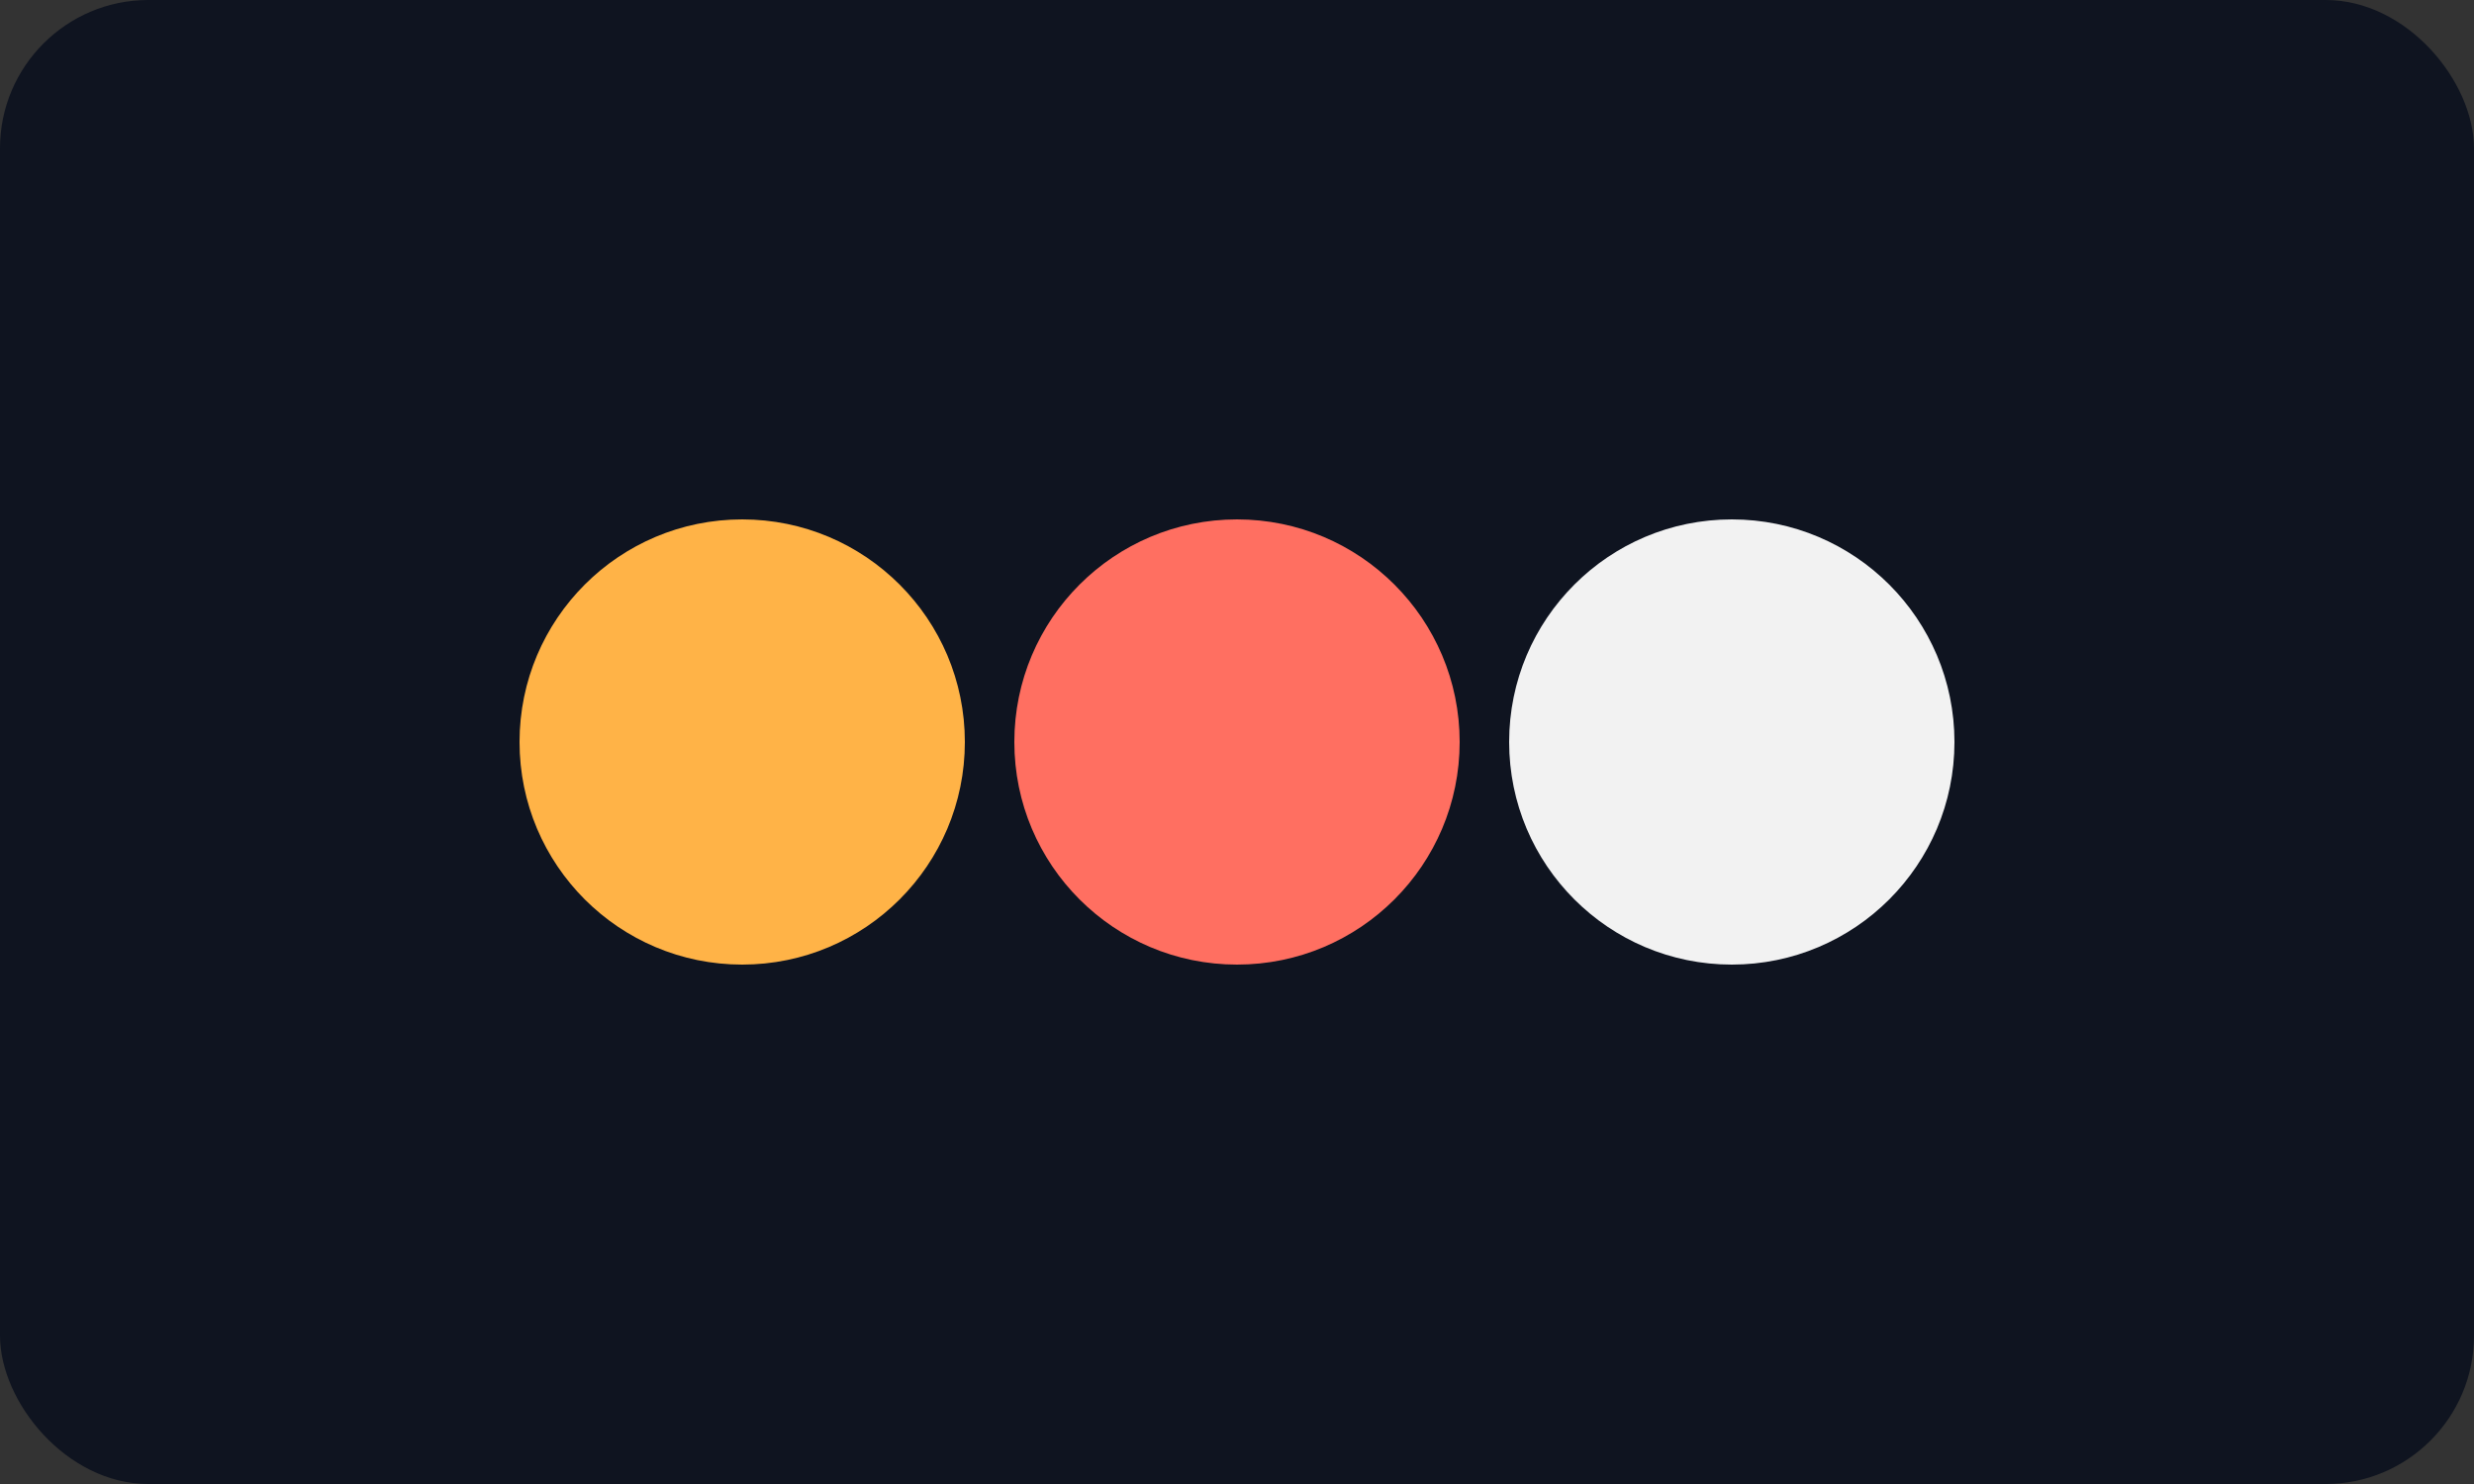
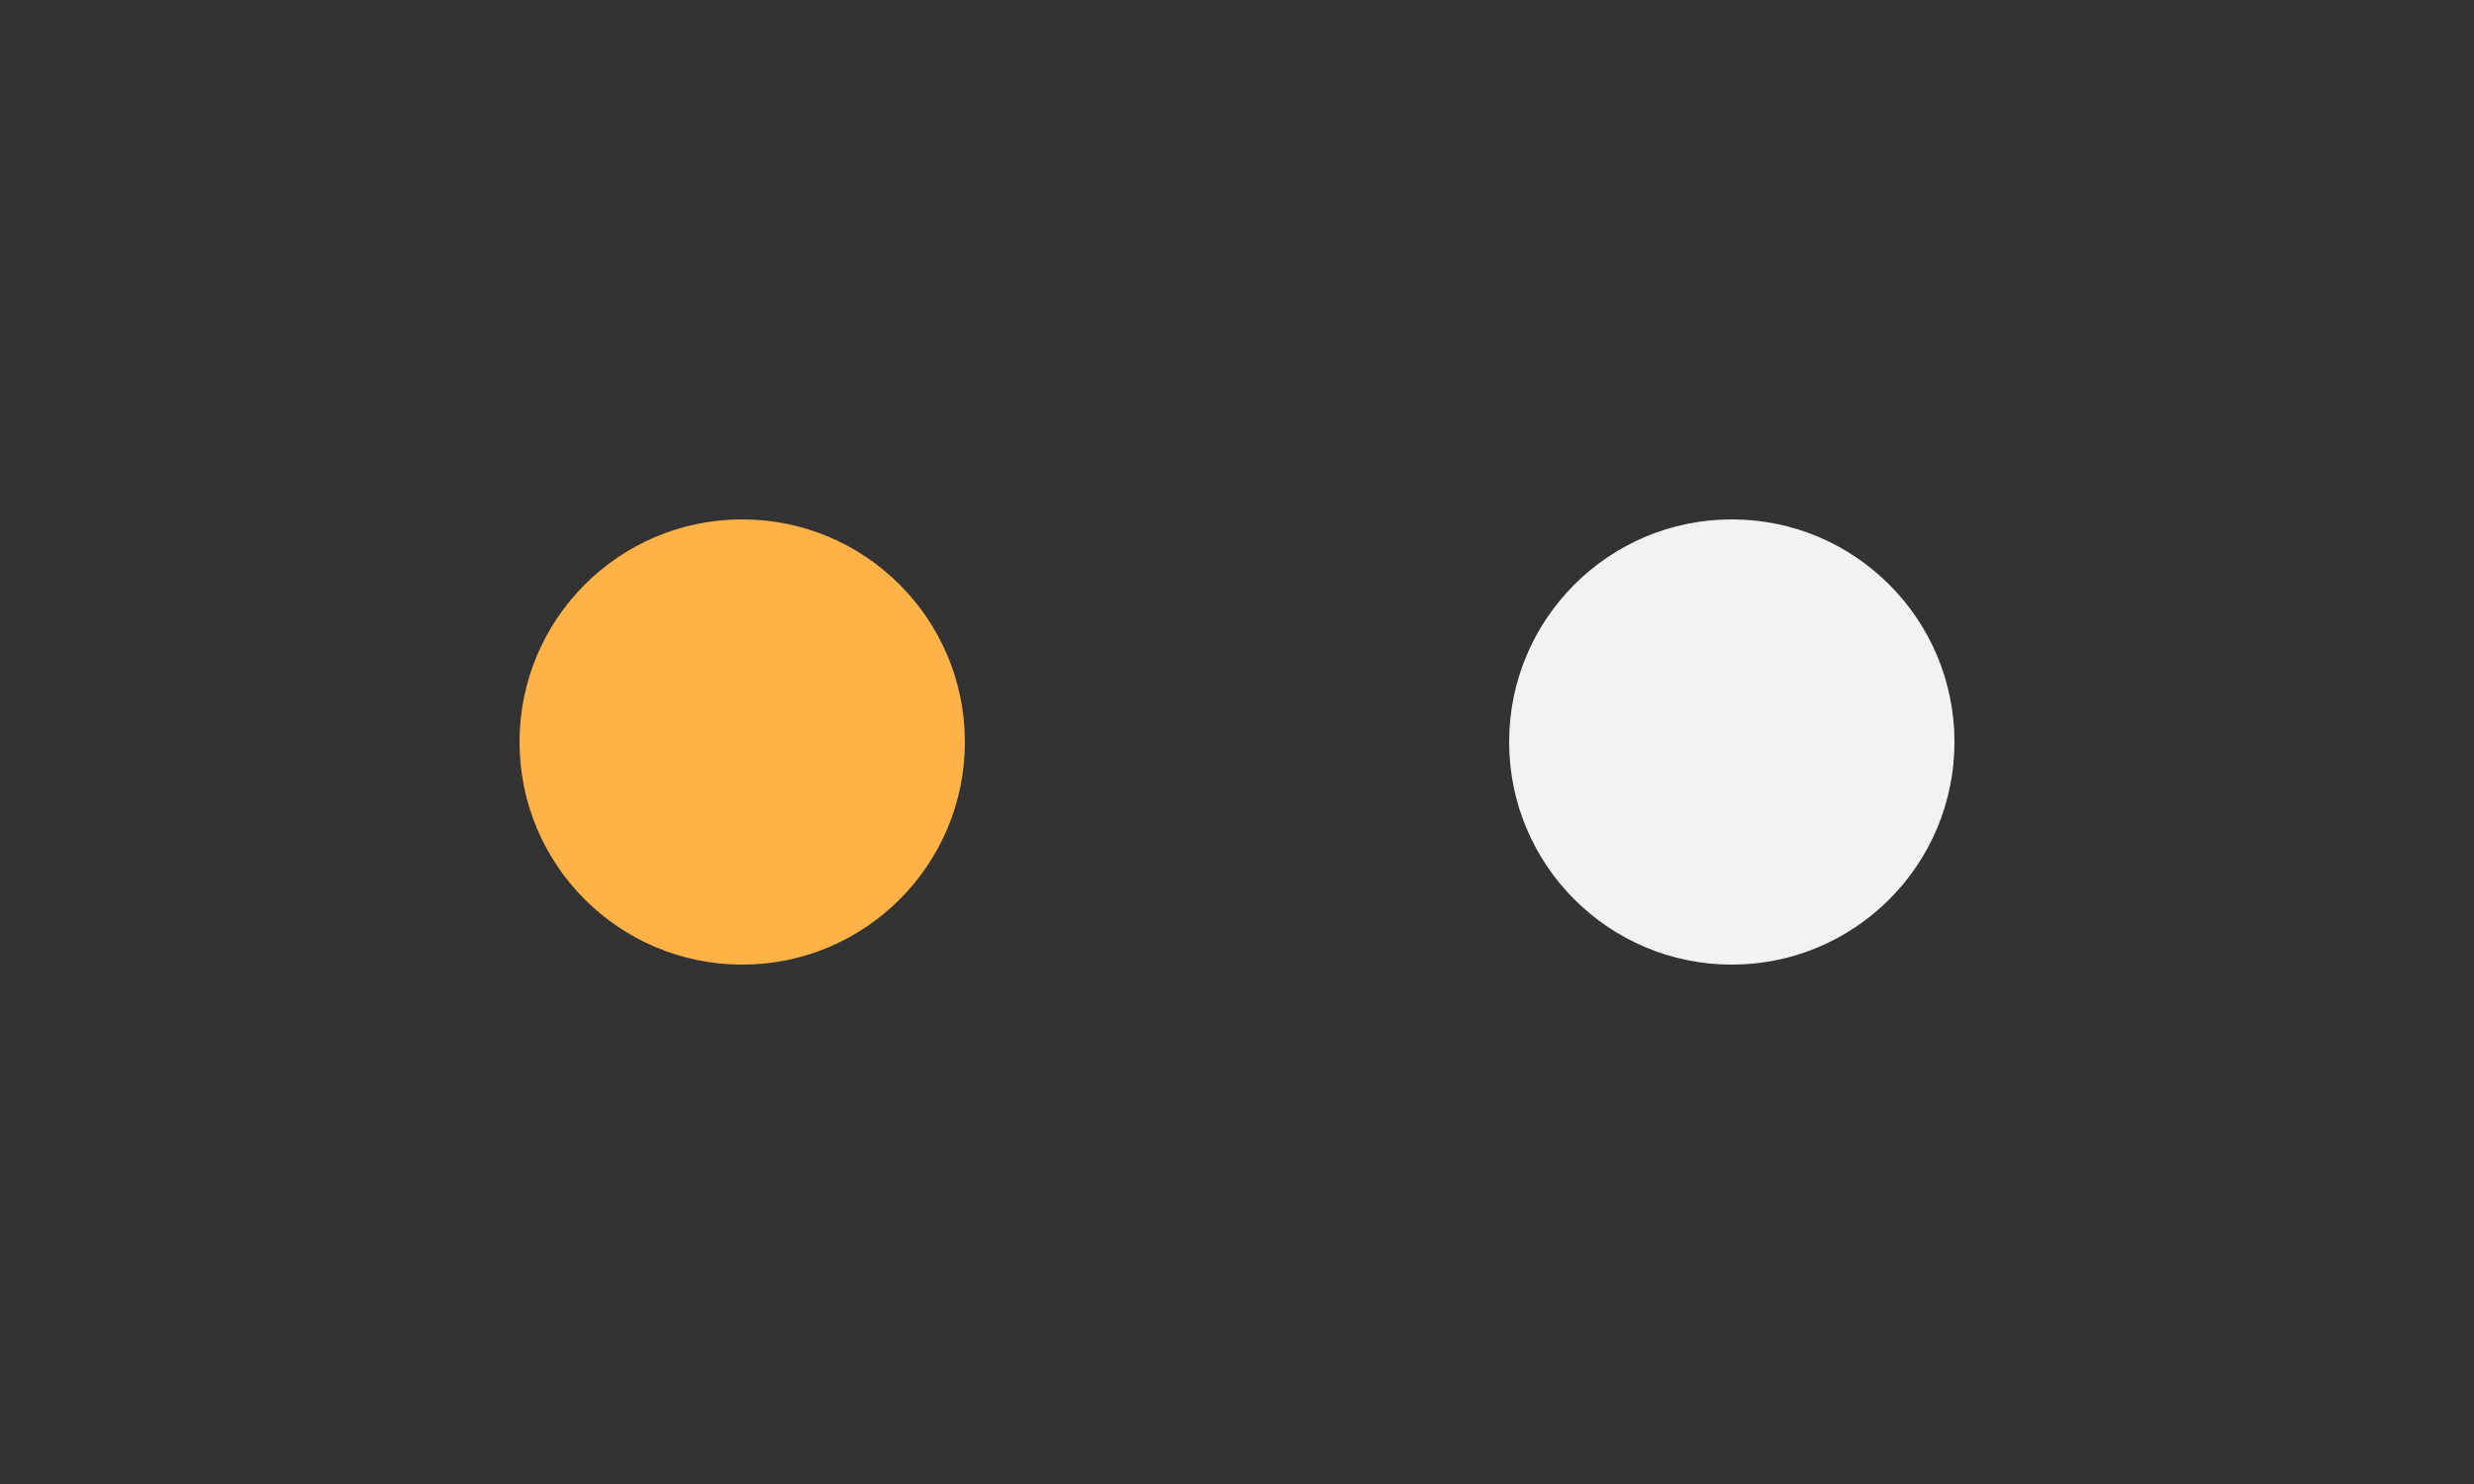
<svg xmlns="http://www.w3.org/2000/svg" viewBox="0 0 200 120">
  <rect x="0" y="0" width="200" height="120" fill="#333333" stroke="none" />
-   <rect width="200" height="120" rx="12" fill="#0f1420" />
  <circle cx="60" cy="60" r="18" fill="#ffb347" />
-   <circle cx="100" cy="60" r="18" fill="#ff6f61" />
  <circle cx="140" cy="60" r="18" fill="#f2f2f2" />
</svg>